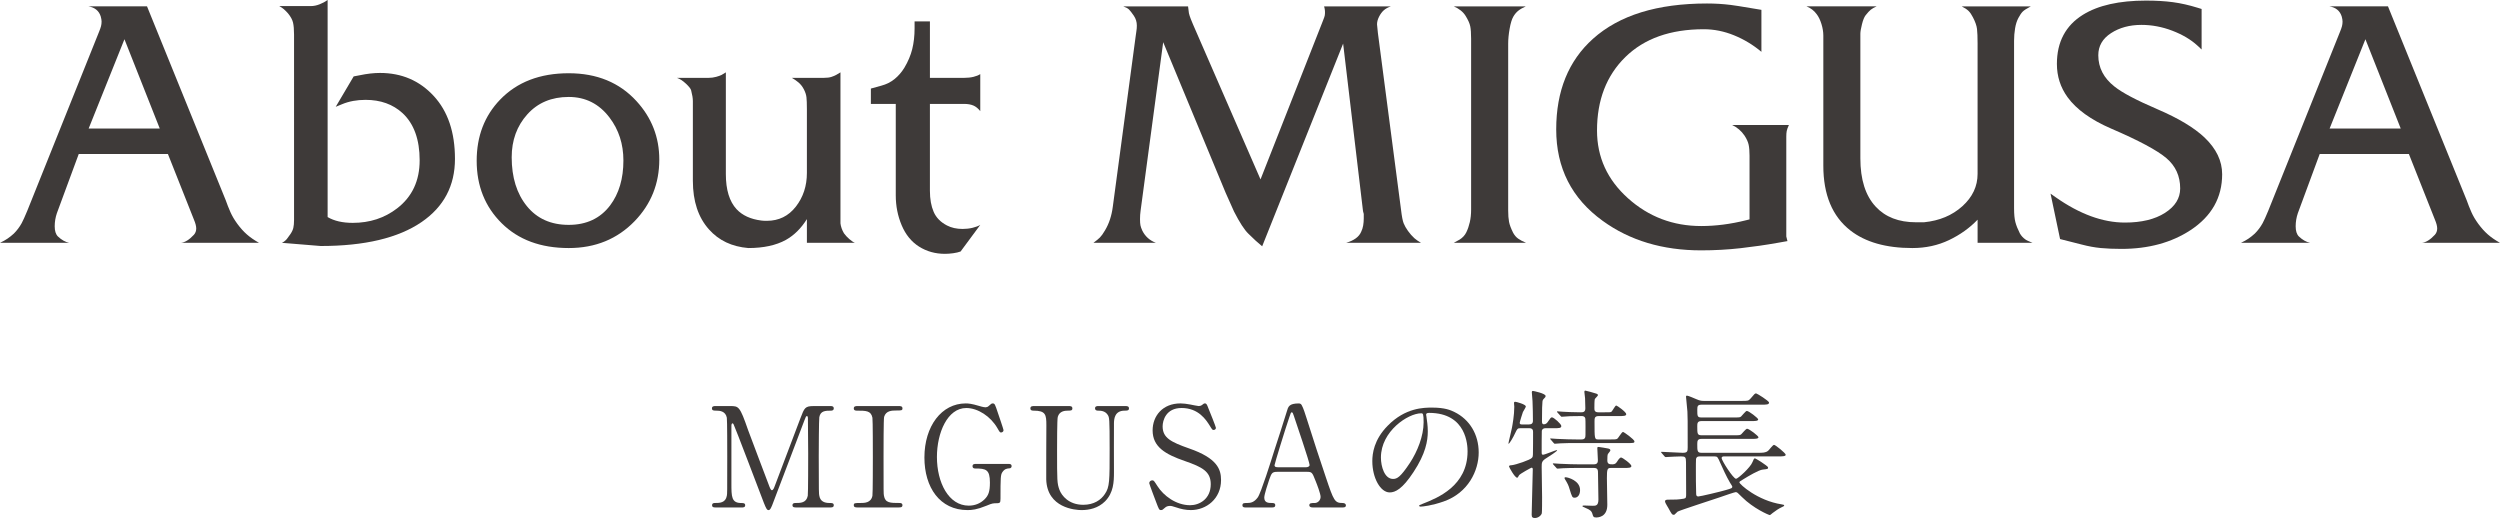
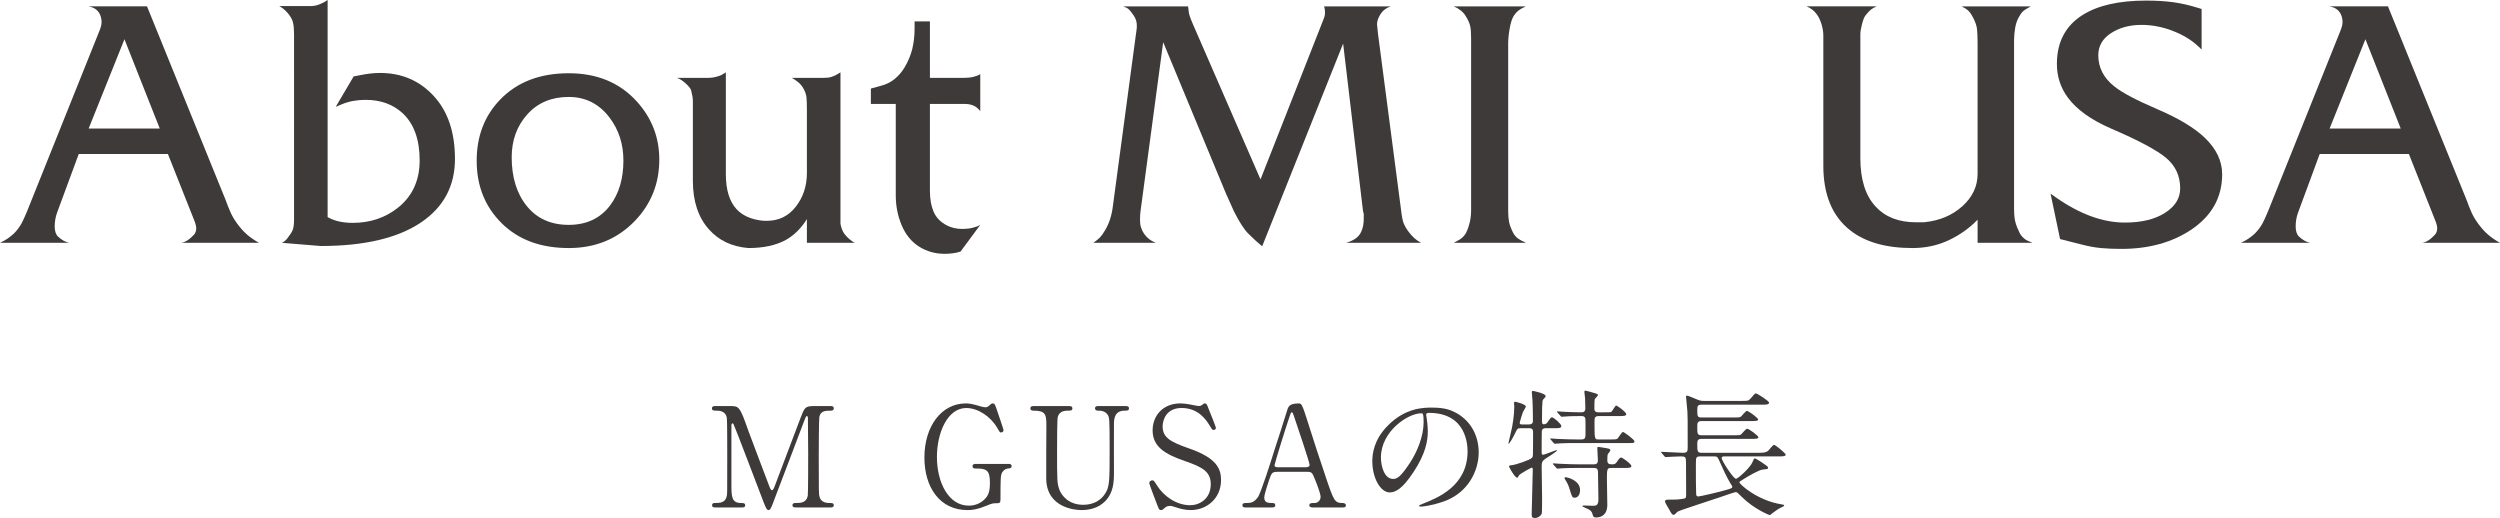
<svg xmlns="http://www.w3.org/2000/svg" version="1.1" x="0px" y="0px" width="254.821px" height="52.8px" viewBox="0 0 254.821 52.8" style="enable-background:new 0 0 254.821 52.8;" xml:space="preserve">
  <style type="text/css">
	.st0{fill:#3E3A39;}
</style>
  <defs>
</defs>
  <g>
    <path class="st0" d="M26.403,24.751h-7.965c0.413-0.039,0.855-0.312,1.327-0.821c0.157-0.176,0.236-0.392,0.236-0.646   c0-0.235-0.08-0.538-0.238-0.91l-2.649-6.68H8.027l-2.231,6.041c-0.146,0.434-0.22,0.877-0.22,1.33   c0,0.474,0.108,0.818,0.325,1.035c0.373,0.354,0.757,0.571,1.15,0.65H0c0.295-0.138,0.55-0.28,0.767-0.428   c0.216-0.147,0.433-0.319,0.648-0.517c0.314-0.314,0.58-0.668,0.797-1.062c0.137-0.256,0.324-0.669,0.561-1.239l7.346-18.319   c0.079-0.194,0.137-0.365,0.177-0.511c0.039-0.146,0.059-0.306,0.059-0.481c0-0.136-0.03-0.311-0.089-0.524   c-0.177-0.563-0.59-0.903-1.239-1.021h5.959l8.024,19.765c0.138,0.394,0.295,0.792,0.472,1.195   c0.177,0.403,0.417,0.812,0.723,1.224c0.305,0.413,0.624,0.768,0.959,1.062C25.498,24.19,25.911,24.476,26.403,24.751z    M16.283,13.099l-3.598-9.1l-3.648,9.1H16.283z" />
    <path class="st0" d="M46.374,16.196c0,2.733-1.131,4.877-3.393,6.431c-2.38,1.633-5.812,2.448-10.295,2.448l-3.953-0.324   c0.177-0.078,0.344-0.206,0.501-0.384c0.079-0.098,0.196-0.26,0.354-0.486c0.157-0.226,0.261-0.442,0.31-0.649   c0.049-0.206,0.074-0.477,0.074-0.811V3.54c0-0.53-0.035-0.943-0.104-1.238c-0.069-0.296-0.241-0.609-0.516-0.944   c-0.158-0.177-0.3-0.319-0.428-0.428c-0.128-0.108-0.28-0.211-0.458-0.31h3.216c0.295,0,0.595-0.062,0.9-0.184   C32.888,0.315,33.158,0.17,33.394,0v22.126c0.668,0.394,1.524,0.59,2.566,0.59c1.73,0,3.235-0.492,4.514-1.476   c1.534-1.18,2.301-2.812,2.301-4.896c0-2.124-0.58-3.728-1.74-4.809c-0.984-0.904-2.242-1.357-3.776-1.357   c-0.885,0-1.682,0.147-2.39,0.442l-0.649,0.266l1.829-3.098l0.62-0.118c0.747-0.157,1.436-0.235,2.065-0.235   c2.203,0,4.027,0.781,5.473,2.345C45.651,11.343,46.374,13.481,46.374,16.196z" />
    <path class="st0" d="M67.201,16.27c0,2.443-0.836,4.531-2.507,6.265c-1.77,1.832-4.012,2.748-6.726,2.748   c-2.852,0-5.128-0.843-6.829-2.526c-1.702-1.685-2.552-3.808-2.552-6.368c0-2.502,0.796-4.58,2.389-6.234   c1.73-1.793,4.061-2.689,6.992-2.689c2.871,0,5.172,0.946,6.903,2.837C66.424,11.995,67.201,13.984,67.201,16.27z M63.543,16.358   c0-1.676-0.472-3.135-1.416-4.376c-1.062-1.399-2.449-2.1-4.16-2.1c-1.75,0-3.156,0.592-4.218,1.774s-1.593,2.641-1.593,4.376   c0,2.05,0.516,3.711,1.549,4.981c1.032,1.271,2.453,1.907,4.263,1.907c1.809,0,3.216-0.66,4.219-1.981   C63.091,19.738,63.543,18.211,63.543,16.358z" />
    <path class="st0" d="M87.143,24.751h-4.897v-2.419c-0.588,0.944-1.304,1.652-2.148,2.124c-1,0.55-2.276,0.826-3.825,0.826   c-1.668-0.139-3.002-0.769-4.002-1.892c-1.099-1.222-1.648-2.876-1.648-4.964v-7.654c0-0.236,0-0.394,0-0.473   c0-0.275-0.059-0.64-0.177-1.093c-0.04-0.158-0.216-0.385-0.531-0.68C69.6,8.231,69.295,8.034,69,7.936h2.744   c0.216,0,0.373,0,0.472,0c0.275,0,0.536-0.034,0.782-0.103c0.246-0.069,0.428-0.133,0.545-0.192   c0.079-0.039,0.226-0.128,0.442-0.266V17.75c0,1.597,0.365,2.788,1.095,3.576c0.592,0.631,1.431,1.016,2.517,1.153   c0.118,0.02,0.306,0.029,0.562,0.029c1.224,0,2.211-0.482,2.961-1.448s1.125-2.108,1.125-3.429v-6.179c0-0.157,0-0.266,0-0.325   c0-0.552-0.015-0.955-0.044-1.211c-0.029-0.257-0.118-0.527-0.265-0.813s-0.335-0.522-0.561-0.71   c-0.227-0.187-0.448-0.339-0.664-0.458h2.537c0.354,0,0.6,0,0.738,0c0.314,0,0.57-0.032,0.767-0.099   c0.197-0.065,0.354-0.132,0.472-0.198c0.039-0.021,0.187-0.109,0.442-0.264v14.297c0,0.376,0,0.741,0,1.096   c0.04,0.336,0.157,0.671,0.354,1.007c0.138,0.197,0.32,0.395,0.546,0.592S86.985,24.692,87.143,24.751z" />
    <path class="st0" d="M99.917,22.922l-2.006,2.714c-0.217,0.078-0.472,0.138-0.767,0.177c-0.295,0.04-0.571,0.06-0.826,0.06   c-0.983,0-1.863-0.246-2.64-0.737c-0.777-0.491-1.367-1.215-1.77-2.169c-0.403-0.953-0.604-1.971-0.604-3.053v-9.322h-2.537V9.027   l1.069-0.295c0.514-0.138,0.965-0.363,1.351-0.679c0.386-0.314,0.718-0.697,0.995-1.15c0.376-0.629,0.643-1.264,0.802-1.902   c0.158-0.64,0.238-1.343,0.238-2.109V2.184h1.563v5.752h3.481c0.354,0,0.673-0.034,0.958-0.103c0.285-0.069,0.517-0.163,0.693-0.28   v3.775c-0.217-0.275-0.453-0.467-0.708-0.575c-0.256-0.107-0.57-0.162-0.944-0.162c-0.177,0-0.295,0-0.354,0h-3.127v8.851   c0,0.846,0.127,1.563,0.383,2.153c0.255,0.59,0.708,1.052,1.357,1.387c0.452,0.235,0.983,0.354,1.593,0.354   c0.354,0,0.693-0.039,1.018-0.118C99.459,23.139,99.72,23.04,99.917,22.922z" />
    <path class="st0" d="M144.845,24.751h-7.64c0.806-0.235,1.317-0.609,1.534-1.119c0.098-0.197,0.167-0.413,0.207-0.649   c0.039-0.235,0.059-0.471,0.059-0.707c0-0.156,0-0.313,0-0.472c-0.059-0.196-0.087-0.323-0.087-0.383l-2.015-16.977l-8.252,20.66   c-0.197-0.157-0.419-0.349-0.665-0.574s-0.488-0.457-0.724-0.693c-0.414-0.393-0.906-1.149-1.478-2.271   c-0.158-0.334-0.443-0.973-0.857-1.916L118.562,4.3l-2.303,17.177c-0.04,0.275-0.059,0.561-0.059,0.855   c0,0.275,0.015,0.486,0.044,0.634c0.029,0.147,0.093,0.33,0.191,0.546c0.295,0.59,0.757,1.003,1.387,1.239h-6.372   c0.295-0.216,0.516-0.398,0.664-0.546s0.32-0.388,0.517-0.723c0.413-0.688,0.678-1.494,0.796-2.419l2.331-17.376   c0.019-0.175,0.044-0.35,0.074-0.525c0.029-0.175,0.044-0.36,0.044-0.556c0-0.37-0.103-0.706-0.31-1.008   c-0.207-0.301-0.369-0.511-0.487-0.628c-0.118-0.117-0.315-0.224-0.59-0.321h6.608l0.088,0.697c0.04,0.174,0.104,0.372,0.192,0.595   s0.162,0.401,0.221,0.537l6.885,15.808l6.355-16.152c0.07-0.174,0.115-0.291,0.133-0.35c0.052-0.135,0.079-0.262,0.079-0.378   c0.02-0.252-0.01-0.504-0.088-0.757h6.814c-0.295,0.098-0.536,0.229-0.723,0.394c-0.187,0.166-0.35,0.385-0.487,0.657   c-0.138,0.272-0.207,0.535-0.207,0.788c0.039,0.369,0.069,0.661,0.088,0.875l2.36,18.024c0.078,0.669,0.167,1.126,0.265,1.372   s0.246,0.507,0.443,0.781c0.196,0.276,0.413,0.521,0.649,0.738C144.343,24.437,144.569,24.594,144.845,24.751z" />
    <path class="st0" d="M155.553,24.751h-7.375c0.255-0.138,0.452-0.245,0.59-0.324c0.314-0.196,0.545-0.446,0.693-0.751   s0.266-0.648,0.354-1.031c0.089-0.383,0.133-0.811,0.133-1.282c0-0.255,0-0.432,0-0.53v-16.5c0-0.177,0-0.304,0-0.383   c0-0.55-0.029-0.973-0.088-1.267c-0.059-0.295-0.217-0.648-0.472-1.061c-0.256-0.413-0.659-0.736-1.209-0.973h7.346   c-0.315,0.138-0.571,0.285-0.767,0.442c-0.197,0.156-0.369,0.362-0.516,0.618c-0.147,0.255-0.271,0.663-0.369,1.223   c-0.099,0.561-0.147,1.065-0.147,1.518v16.471c0,0.216,0,0.393,0,0.53c0,0.472,0.029,0.859,0.088,1.164   c0.059,0.304,0.196,0.672,0.413,1.104c0.137,0.256,0.31,0.457,0.516,0.604S155.218,24.613,155.553,24.751z" />
-     <path class="st0" d="M182.339,12.744c-0.118,0.256-0.192,0.457-0.221,0.605c-0.03,0.147-0.044,0.339-0.044,0.575   c0,0.157,0,0.275,0,0.354v9.263c0,0.236,0,0.424,0,0.561l0.118,0.473l-1.001,0.177c-1.216,0.216-2.477,0.398-3.781,0.546   c-1.305,0.147-2.644,0.221-4.017,0.221c-3.923,0-7.269-1.003-10.034-3.009c-3.158-2.281-4.737-5.389-4.737-9.322   c0-3.913,1.249-6.991,3.747-9.233c2.674-2.399,6.549-3.599,11.623-3.599c0.826,0,1.632,0.049,2.419,0.147   c0.216,0.02,1.082,0.157,2.596,0.413l0.531,0.088v4.278c-0.846-0.708-1.775-1.269-2.788-1.682c-1.013-0.413-2.041-0.62-3.083-0.62   c-3.402,0-6.067,0.944-7.995,2.832c-1.927,1.889-2.891,4.386-2.891,7.493c0,2.714,1.052,5.016,3.156,6.903s4.592,2.832,7.463,2.832   c1.475,0,2.999-0.196,4.573-0.59l0.354-0.089v-6.49c0-0.452-0.029-0.82-0.088-1.105s-0.197-0.595-0.413-0.93   c-0.334-0.491-0.757-0.855-1.269-1.092H182.339z" />
    <path class="st0" d="M207.178,24.751h-5.605v-2.36c-0.808,0.846-1.778,1.539-2.911,2.08c-1.133,0.541-2.379,0.812-3.739,0.812   c-2.68,0-4.789-0.599-6.325-1.798c-1.833-1.434-2.749-3.634-2.749-6.6V3.625c0-0.373-0.064-0.766-0.192-1.178   c-0.128-0.413-0.29-0.747-0.487-1.002c-0.256-0.354-0.6-0.619-1.032-0.796h7.139c-0.256,0.118-0.453,0.23-0.59,0.339   s-0.314,0.3-0.531,0.574c-0.138,0.177-0.261,0.481-0.369,0.913c-0.108,0.433-0.163,0.757-0.163,0.973v12.697   c0,2.161,0.521,3.801,1.563,4.92c0.983,1.061,2.35,1.591,4.101,1.591c0.216,0,0.384,0,0.501,0c0.138,0,0.246,0,0.325,0   c1.573-0.157,2.876-0.703,3.909-1.637c1.033-0.935,1.549-2.031,1.549-3.29V4.426c0-0.649-0.02-1.141-0.059-1.476   c-0.04-0.334-0.177-0.728-0.413-1.18c-0.138-0.275-0.285-0.491-0.442-0.649c-0.158-0.157-0.394-0.314-0.708-0.472h7.051   c-0.413,0.216-0.689,0.393-0.826,0.53c-0.138,0.138-0.285,0.354-0.442,0.648c-0.158,0.295-0.271,0.648-0.339,1.061   c-0.069,0.412-0.104,0.835-0.104,1.267c0,0.178,0,0.305,0,0.384v16.705c0,0.59,0.045,1.057,0.135,1.4s0.245,0.731,0.465,1.164   c0.14,0.235,0.319,0.432,0.54,0.589C206.529,24.477,206.779,24.595,207.178,24.751z" />
    <path class="st0" d="M226.501,17.76c0,2.38-1.072,4.277-3.216,5.693c-1.947,1.278-4.297,1.917-7.05,1.917   c-0.787,0-1.49-0.029-2.109-0.088c-0.62-0.06-1.264-0.178-1.932-0.354l-2.213-0.561l-0.973-4.631l0.501,0.354   c2.458,1.73,4.818,2.596,7.08,2.596c1.691,0,3.053-0.329,4.085-0.988c1.033-0.658,1.549-1.489,1.549-2.492   c0-1.259-0.467-2.286-1.401-3.083s-2.817-1.804-5.649-3.023c-2.046-0.886-3.521-1.947-4.425-3.187   c-0.728-1.003-1.091-2.134-1.091-3.393c0-2.242,0.885-3.913,2.655-5.015c1.554-0.964,3.697-1.445,6.431-1.445   c1.022,0,1.937,0.054,2.744,0.162c0.806,0.108,1.652,0.3,2.537,0.575l0.383,0.118v4.13l-0.442-0.413   c-0.669-0.609-1.52-1.111-2.552-1.505c-1.033-0.393-2.08-0.59-3.142-0.59c-1.2,0-2.232,0.28-3.097,0.841   c-0.866,0.561-1.298,1.312-1.298,2.257c0,1.259,0.55,2.321,1.652,3.187c0.786,0.629,2.247,1.4,4.38,2.315   c2.134,0.914,3.732,1.873,4.794,2.876C225.9,15.153,226.501,16.402,226.501,17.76z" />
    <path class="st0" d="M254.821,24.751h-7.965c0.413-0.039,0.855-0.312,1.327-0.821c0.157-0.176,0.236-0.392,0.236-0.646   c0-0.235-0.08-0.538-0.238-0.91l-2.649-6.68h-9.087l-2.231,6.041c-0.146,0.434-0.22,0.877-0.22,1.33   c0,0.474,0.108,0.818,0.325,1.035c0.373,0.354,0.757,0.571,1.15,0.65h-7.051c0.295-0.138,0.55-0.28,0.767-0.428   c0.216-0.147,0.433-0.319,0.648-0.517c0.314-0.314,0.58-0.668,0.797-1.062c0.137-0.256,0.324-0.669,0.561-1.239l7.346-18.319   c0.079-0.194,0.137-0.365,0.177-0.511c0.039-0.146,0.059-0.306,0.059-0.481c0-0.136-0.03-0.311-0.089-0.524   c-0.177-0.563-0.59-0.903-1.239-1.021h5.959l8.024,19.765c0.138,0.394,0.295,0.792,0.472,1.195   c0.177,0.403,0.417,0.812,0.723,1.224c0.305,0.413,0.624,0.768,0.959,1.062C253.916,24.19,254.329,24.476,254.821,24.751z    M244.701,13.099l-3.598-9.1l-3.648,9.1H244.701z" />
  </g>
  <g>
    <g>
      <path class="st0" d="M72.951,51.723c-0.17,0-0.369,0-0.369-0.227c0-0.227,0.213-0.227,0.284-0.227c0.468,0,1.091,0,1.219-0.737    c0.042-0.227,0.042-0.241,0.042-4.011c0-0.667,0-3.7-0.042-3.941c-0.127-0.681-0.737-0.723-1.049-0.723    c-0.269,0-0.468,0-0.468-0.227c0-0.241,0.213-0.241,0.383-0.241h1.46c0.893,0,0.992,0,1.843,2.453    c0.326,0.921,1.885,4.961,2.183,5.783c0.042,0.1,0.127,0.34,0.241,0.34c0.142,0,0.227-0.255,0.297-0.439    c0.737-1.914,1.871-4.976,2.608-6.889c0.411-1.077,0.468-1.248,1.375-1.248h1.673c0.142,0,0.354,0,0.354,0.241    c0,0.227-0.241,0.227-0.283,0.227c-0.567,0-1.078,0.014-1.191,0.667c-0.042,0.283-0.057,3.289-0.057,3.969    c0,3.799,0.014,3.828,0.057,4.04c0.099,0.582,0.539,0.737,1.049,0.737c0.227,0,0.425,0,0.425,0.227    c0,0.227-0.212,0.227-0.368,0.227h-3.431c-0.198,0-0.411,0-0.411-0.227c0-0.227,0.227-0.227,0.312-0.227    c0.496,0,1.105,0,1.248-0.737c0.042-0.241,0.042-3.742,0.042-4.309s-0.028-3.076-0.028-3.586c0-0.071,0-0.227-0.1-0.227    c-0.085,0-0.113,0.043-0.269,0.468c-0.326,0.836-3.09,8.18-3.274,8.619c-0.142,0.326-0.213,0.496-0.369,0.496    c-0.156,0-0.241-0.142-0.482-0.751c-0.482-1.262-2.963-7.796-3.076-7.981c0-0.014-0.057-0.113-0.113-0.113    s-0.114,0.071-0.114,0.241v5.883c0,1.347,0,1.999,1.007,1.999c0.184,0,0.397,0,0.397,0.227c0,0.227-0.213,0.227-0.369,0.227    H72.951z" />
-       <path class="st0" d="M87.422,51.723c-0.184,0-0.397,0-0.397-0.227c0-0.227,0.114-0.227,0.667-0.227c0.411,0,1.091,0,1.233-0.737    c0.043-0.241,0.043-3.501,0.043-3.912c0-0.582,0-3.785-0.043-4.04c-0.142-0.723-0.652-0.723-1.587-0.723    c-0.085,0-0.312,0-0.312-0.227c0-0.241,0.213-0.241,0.411-0.241h4.167c0.17,0,0.383,0,0.383,0.241    c0,0.212-0.127,0.212-0.652,0.212c-0.425,0-1.035,0.014-1.219,0.652c-0.057,0.198-0.057,3.388-0.057,4.04    c0,3.756,0,3.771,0.042,3.997c0.127,0.737,0.638,0.737,1.588,0.737c0.071,0,0.297,0,0.297,0.227c0,0.227-0.212,0.227-0.383,0.227    H87.422z" />
      <path class="st0" d="M102.787,47.286c0.114,0,0.326,0,0.326,0.227c0,0.127-0.085,0.227-0.241,0.227    c-0.199,0.014-0.468,0.028-0.709,0.397c-0.17,0.27-0.184,0.51-0.184,2.693c0,0.468-0.057,0.468-0.596,0.468    c-0.255,0-0.624,0.156-0.851,0.255c-0.964,0.396-1.474,0.439-1.914,0.439c-2.821,0-4.394-2.311-4.394-5.358    c0-3.204,1.757-5.514,4.21-5.514c0.269,0,0.609,0.028,1.361,0.255c0.454,0.142,0.567,0.127,0.666,0.142    c0.114-0.015,0.213-0.029,0.326-0.142c0.227-0.198,0.27-0.255,0.397-0.255c0.212,0,0.241,0.099,0.524,0.95    c0.085,0.241,0.581,1.701,0.581,1.772c0,0.17-0.156,0.241-0.255,0.241c-0.114,0-0.142-0.042-0.369-0.439    c-0.681-1.19-1.984-2.055-3.175-2.055c-1.914,0-2.991,2.523-2.991,4.99c0,2.608,1.191,4.961,3.246,4.961    c0.582,0,1.163-0.199,1.616-0.652c0.383-0.383,0.539-0.766,0.539-1.701c0-1.333-0.411-1.432-1.474-1.432    c-0.085,0-0.298,0-0.298-0.241c0-0.227,0.213-0.227,0.383-0.227H102.787z" />
      <path class="st0" d="M114.678,41.389c0.184,0,0.397,0,0.397,0.241c0,0.227-0.199,0.227-0.439,0.227    c-1.006,0-1.077,0.808-1.091,1.248c-0.014,0.709,0,4.224,0,5.018c0,1.006-0.043,2.098-0.907,2.977    c-0.709,0.708-1.63,0.893-2.396,0.893c-0.609,0-3.515-0.199-3.601-3.133c-0.014-0.794,0.014-4.65,0.014-5.514    c0-1.092-0.071-1.489-1.318-1.489c-0.085,0-0.312,0-0.312-0.227c0-0.241,0.212-0.241,0.425-0.241h3.473    c0.17,0,0.383,0,0.383,0.241c0,0.227-0.184,0.227-0.454,0.227c-0.312,0-0.865,0.042-1.035,0.638    c-0.071,0.212-0.071,2.906-0.071,3.402c0,3.119,0,3.36,0.241,4.026c0.227,0.609,0.964,1.531,2.424,1.531    c1.091,0,1.814-0.496,2.211-1.105c0.482-0.709,0.482-1.304,0.482-4.593c0-3.133-0.028-3.204-0.199-3.473    c-0.269-0.411-0.708-0.425-1.006-0.425c-0.156,0-0.284-0.071-0.284-0.227c0-0.241,0.213-0.241,0.34-0.241H114.678z" />
      <path class="st0" d="M117.851,51.199c-0.099-0.255-0.708-1.857-0.708-1.942c0-0.213,0.184-0.298,0.312-0.298    c0.156,0,0.185,0.071,0.525,0.595c0.624,0.978,1.899,1.942,3.331,1.942c0.95,0,2.098-0.638,2.098-2.141    c0-1.29-0.85-1.744-2.65-2.367c-1.971-0.681-3.275-1.432-3.275-3.119c0-1.475,1.021-2.75,2.835-2.75    c0.283,0,0.638,0.042,1.006,0.113c0.156,0.028,0.751,0.156,0.851,0.156c0.127,0,0.227-0.028,0.312-0.085    c0.199-0.156,0.227-0.184,0.326-0.184c0.17,0,0.213,0.127,0.354,0.496c0.099,0.227,0.766,1.899,0.766,1.984    c0,0.184-0.156,0.227-0.241,0.227c-0.113,0-0.142-0.043-0.369-0.411c-0.383-0.61-1.148-1.829-2.892-1.829    c-1.588,0-1.928,1.275-1.928,1.871c0,1.176,0.851,1.602,2.708,2.254c2.863,0.992,3.246,2.126,3.246,3.218    c0,1.914-1.503,3.062-3.076,3.062c-0.51,0-1.006-0.1-1.531-0.284c-0.383-0.127-0.482-0.142-0.567-0.142    c-0.227,0-0.411,0.057-0.539,0.184c-0.241,0.213-0.269,0.241-0.411,0.241C118.149,51.993,118.121,51.907,117.851,51.199z" />
      <path class="st0" d="M133.797,51.723c-0.156,0-0.34-0.042-0.34-0.227c0-0.227,0.227-0.227,0.567-0.227    c0.27,0,0.582-0.255,0.582-0.624c0-0.312-0.369-1.29-0.525-1.659c-0.312-0.794-0.354-0.893-0.822-0.893h-3.076    c-0.524,0-0.581,0.142-0.808,0.78c-0.127,0.383-0.51,1.517-0.51,1.843c0,0.553,0.454,0.553,0.794,0.553    c0.17,0,0.326,0.028,0.326,0.227c0,0.227-0.212,0.227-0.326,0.227h-2.722c-0.114,0-0.298-0.014-0.298-0.212    c0-0.241,0.156-0.241,0.482-0.241c0.383,0,0.723-0.085,1.078-0.567c0.326-0.439,1.375-3.771,1.687-4.777    c0.185-0.567,1.092-3.345,1.276-3.983c0.142-0.496,0.227-0.822,1.233-0.822c0.17,0,0.255,0.099,0.312,0.227    c0.128,0.213,0.369,0.95,0.468,1.276c0.993,3.076,1.078,3.416,1.971,6.039c0.808,2.41,0.907,2.608,1.715,2.608    c0.184,0,0.326,0.085,0.326,0.241c0,0.212-0.227,0.212-0.326,0.212H133.797z M133.131,47.626c0.156,0,0.354-0.071,0.354-0.227    c0-0.297-1.347-4.238-1.602-5.004c-0.085-0.241-0.114-0.368-0.213-0.368c-0.085,0-0.099,0.042-0.255,0.51    c-0.397,1.148-1.503,4.749-1.503,4.876c0,0.213,0.213,0.213,0.397,0.213H133.131z" />
      <path class="st0" d="M145.363,42.282c0,0.042,0.028,0.099,0.028,0.156c0.057,0.454,0.142,0.907,0.142,1.531    c0,0.95-0.212,2.268-1.46,4.153c-1.134,1.729-1.857,2.07-2.424,2.07c-0.936,0-1.771-1.46-1.771-3.189    c0-0.751,0.156-2.183,1.573-3.615c1.8-1.843,3.7-1.843,4.522-1.843c1.29,0,1.885,0.255,2.282,0.454    c1.531,0.751,2.466,2.268,2.466,4.125c0,1.843-1.063,4.111-3.572,4.99c-1.205,0.425-2.141,0.524-2.354,0.524    c-0.057,0-0.142-0.014-0.142-0.099c0-0.042,0.028-0.057,0.383-0.199c1.474-0.581,4.55-1.8,4.55-5.33    c0-0.553-0.057-3.926-3.927-3.926C145.377,42.084,145.363,42.197,145.363,42.282z M140.755,46.634    c0,0.921,0.369,2.183,1.233,2.183c0.411,0,0.751-0.17,1.729-1.645c0.751-1.148,1.389-2.722,1.389-4.125    c0-0.851-0.057-0.921-0.241-0.921C143.52,42.126,140.755,43.955,140.755,46.634z" />
      <path class="st0" d="M157.565,43.643c-0.212,0-0.383,0.071-0.411,0.284c-0.014,0.127-0.014,1.871-0.014,2.083    c0,0.27,0,0.34,0.142,0.34c0.17,0,1.276-0.468,1.375-0.468c0.029,0,0.057,0,0.057,0.028c0,0.085-0.808,0.61-1.063,0.766    c-0.51,0.312-0.51,0.468-0.51,0.936c0,0.482,0.042,2.623,0.042,3.062c0,0.227,0,1.531-0.028,1.644    c-0.057,0.213-0.354,0.482-0.708,0.482c-0.227,0-0.326-0.071-0.326-0.34c0-0.737,0.113-3.955,0.113-4.607    c0-0.057,0-0.184-0.127-0.184c-0.028,0-1.191,0.624-1.276,0.78c-0.113,0.212-0.127,0.241-0.198,0.241    c-0.227,0-0.822-1.077-0.822-1.148c0-0.085,0.071-0.113,0.297-0.128c0.397-0.042,1.886-0.539,2.042-0.751    c0.085-0.099,0.099-0.199,0.099-0.354c0.014-0.425,0.014-1.758,0.014-2.268c0-0.156-0.014-0.397-0.397-0.397h-0.879    c-0.312,0-0.34,0.071-0.539,0.482c-0.212,0.468-0.595,1.106-0.68,1.106c-0.014,0-0.014-0.028-0.014-0.042    c0-0.1,0.312-1.318,0.354-1.574c0.057-0.298,0.241-1.29,0.241-2.155c0-0.057-0.028-0.312-0.028-0.368    c0-0.085,0.014-0.142,0.127-0.142c0.085,0,1.078,0.255,1.078,0.482c0,0.1-0.27,0.482-0.298,0.567    c-0.028,0.057-0.326,1.006-0.326,1.105c0,0.127,0.099,0.156,0.199,0.156h0.751c0.255,0,0.397-0.113,0.397-0.368    c0-0.525-0.014-1.446-0.042-2.013c0-0.142-0.071-0.766-0.071-0.907c0-0.057,0.014-0.127,0.113-0.127c0.057,0,1.29,0.255,1.29,0.51    c0,0.099-0.014,0.127-0.227,0.34c-0.099,0.113-0.099,0.184-0.127,0.865c0,0.198-0.014,1.19-0.014,1.389    c0,0.099,0,0.297,0.199,0.297c0.212,0,0.34-0.17,0.368-0.212c0.312-0.454,0.34-0.496,0.454-0.496c0.185,0,0.95,0.68,0.95,0.879    c0,0.227-0.241,0.227-0.766,0.227H157.565z M162.938,42.41c-0.411,0-0.411,0.241-0.411,0.553c0,1.8,0,1.829,0.397,1.829h1.205    c0.396,0,0.581,0,0.694-0.057c0.127-0.057,0.468-0.709,0.609-0.709c0.085,0,1.163,0.766,1.163,0.964c0,0.17-0.085,0.17-0.766,0.17    h-5.273c-0.411,0-0.964,0-1.489,0.028c-0.099,0-0.51,0.042-0.581,0.042c-0.057,0-0.057,0-0.156-0.114l-0.255-0.297    c-0.071-0.071-0.071-0.085-0.071-0.099s0.028-0.029,0.057-0.029c0.099,0,0.539,0.043,0.624,0.043    c0.907,0.042,1.46,0.057,1.942,0.057h0.581c0.354,0,0.397-0.199,0.397-0.468c0-0.199,0.014-1.503-0.014-1.645    c-0.042-0.27-0.298-0.27-0.397-0.27c-0.439,0-0.68,0-1.163,0.015c-0.142,0-0.737,0.057-0.85,0.057    c-0.057,0-0.057-0.028-0.156-0.128l-0.255-0.283c-0.057-0.057-0.071-0.085-0.071-0.1c0-0.028,0.028-0.042,0.057-0.042    c0.085,0,0.482,0.042,0.567,0.042c0.17,0.015,1.191,0.057,1.744,0.057c0.283,0,0.524,0,0.524-0.411    c0-0.241-0.014-0.794-0.028-1.021c-0.014-0.099-0.071-0.581-0.071-0.638s0-0.142,0.099-0.142c0.042,0,0.907,0.227,1.134,0.312    c0.028,0.014,0.156,0.071,0.156,0.142c0,0.085-0.298,0.34-0.326,0.411c-0.042,0.142-0.042,0.708-0.042,0.907    c0,0.212,0,0.439,0.411,0.439h0.609c0.496,0,0.61,0,0.695-0.042c0.113-0.057,0.397-0.652,0.51-0.652    c0.085,0,1.021,0.667,1.021,0.879c0,0.198-0.284,0.198-0.751,0.198H162.938z M164.2,47.697c-0.369,0-0.411,0.127-0.411,1.049    c0,0.425,0.042,2.325,0.042,2.708c0,1.29-0.992,1.29-1.148,1.29c-0.269,0-0.297-0.099-0.368-0.354    c-0.085-0.326-0.312-0.454-0.624-0.581c-0.354-0.156-0.397-0.17-0.397-0.227c0-0.042,0.114-0.057,0.156-0.057    c0.142,0,0.779,0.028,0.907,0.028c0.283,0,0.567,0,0.567-0.638c0-0.425-0.042-2.565-0.042-2.651c0-0.312,0-0.567-0.397-0.567    h-1.659c-0.411,0-0.95,0-1.488,0.028c-0.071,0-0.539,0.042-0.581,0.042c-0.057,0-0.057,0-0.142-0.099l-0.283-0.312    c-0.028-0.028-0.057-0.071-0.057-0.085c0-0.028,0.028-0.042,0.057-0.042c0.099,0,0.553,0.042,0.638,0.042    c0.907,0.042,1.446,0.057,1.928,0.057h1.574c0.397,0,0.397-0.269,0.397-0.439c0-0.198-0.057-1.049-0.057-1.219    c0-0.042,0-0.114,0.127-0.114c0.071,0,0.907,0.142,0.95,0.156c0.142,0.028,0.255,0.071,0.255,0.198    c0,0.071-0.227,0.312-0.255,0.369c-0.042,0.113-0.057,0.255-0.057,0.652c0,0.397,0.255,0.397,0.539,0.397    c0.255,0,0.354-0.113,0.482-0.312c0.085-0.142,0.255-0.383,0.383-0.383c0.142,0,1.049,0.666,1.049,0.865    c0,0.198-0.283,0.198-0.751,0.198H164.2z M159.593,48.647c0.198,0,1.46,0.326,1.46,1.304c0,0.496-0.241,0.78-0.553,0.78    c-0.241,0-0.27-0.085-0.511-0.865c-0.113-0.397-0.198-0.567-0.482-1.035c-0.014-0.028-0.057-0.1-0.028-0.142    C159.493,48.647,159.55,48.647,159.593,48.647z" />
      <path class="st0" d="M179.208,46.152c0.468,0,0.751,0,1.007-0.199c0.113-0.085,0.482-0.609,0.609-0.609    c0.142,0,1.191,0.851,1.191,1.006c0,0.17-0.34,0.17-0.766,0.17h-5.542c-0.128,0-0.227,0.057-0.227,0.17    c0,0.241,1.191,2.112,1.474,2.112c0.185,0,1.475-1.163,1.673-1.701c0.099-0.241,0.156-0.383,0.241-0.383    c0.099,0,1.275,0.751,1.347,0.907v0.042c0,0.142-0.057,0.142-0.553,0.199c-0.396,0.042-1.432,0.652-1.956,0.978    c-0.369,0.227-0.411,0.241-0.411,0.326c0,0.17,1.829,1.857,4.31,2.24c0.212,0.028,0.255,0.057,0.255,0.114    c0,0.057-0.099,0.113-0.241,0.17c-0.34,0.156-0.61,0.354-0.936,0.595c-0.042,0.028-0.241,0.213-0.284,0.213    c-0.113,0-1.687-0.681-2.849-1.843c-0.439-0.439-0.482-0.496-0.638-0.496c-0.085,0-1.105,0.34-1.658,0.539    c-0.667,0.227-4.04,1.318-4.253,1.446c-0.057,0.042-0.269,0.27-0.326,0.312c-0.028,0.014-0.057,0.014-0.085,0.014    c-0.156,0-0.198-0.071-0.539-0.695c-0.042-0.071-0.241-0.397-0.269-0.468c-0.028-0.057-0.071-0.156-0.071-0.212    c0-0.17,0.213-0.17,0.369-0.17c0.751,0,0.921,0,1.545-0.099c0.241-0.042,0.241-0.156,0.241-0.482c0-0.524-0.014-2.778-0.014-3.246    c0-0.51-0.085-0.581-0.496-0.581c-0.326,0-1.091,0.042-1.375,0.057c-0.042,0-0.17,0.014-0.198,0.014    c-0.057,0-0.085-0.028-0.128-0.085l-0.283-0.326c-0.057-0.057-0.057-0.071-0.057-0.099c0-0.014,0.014-0.028,0.057-0.028    c0.283,0,1.8,0.099,2.14,0.099c0.482,0,0.511-0.142,0.511-0.553c0-2.792,0-3.104-0.028-3.643c-0.015-0.241-0.142-1.46-0.142-1.517    c0-0.042,0-0.113,0.099-0.113c0.114,0,0.78,0.284,0.936,0.354c0.411,0.184,0.596,0.184,0.794,0.184h3.842    c0.624,0,0.694,0,0.907-0.241c0.397-0.468,0.439-0.525,0.567-0.525c0.085,0,1.318,0.766,1.318,0.936    c0,0.213-0.284,0.213-0.751,0.213h-6.081c-0.439,0-0.482,0.127-0.482,0.524c0,0.624,0,0.78,0.411,0.78h3.274    c0.595,0,0.666,0,0.78-0.099c0.099-0.085,0.468-0.567,0.581-0.567c0.212,0,1.162,0.737,1.162,0.865c0,0.17-0.34,0.17-0.751,0.17    h-5.046C173,42.92,173,43.175,173,43.459c0,0.737,0,0.907,0.439,0.907h3.289c0.581,0,0.638,0,0.766-0.113    c0.085-0.085,0.468-0.553,0.581-0.553c0.212,0,1.162,0.737,1.162,0.865c0,0.17-0.34,0.17-0.737,0.17h-5.061    c-0.397,0-0.439,0.184-0.439,0.524c0,0.694,0,0.893,0.425,0.893H179.208z M173.269,46.521c-0.142,0-0.34,0-0.397,0.269    c-0.014,0.071-0.014,0.865-0.014,1.063c0,0.709,0,1.701,0.028,2.41c0,0.198,0.015,0.34,0.227,0.34    c0.184,0,2.282-0.497,2.792-0.652c0.595-0.17,0.667-0.198,0.667-0.354c0-0.028-0.028-0.071-0.241-0.411    c-0.354-0.595-0.78-1.531-0.992-2.013c-0.255-0.581-0.284-0.652-0.567-0.652H173.269z" />
    </g>
  </g>
</svg>